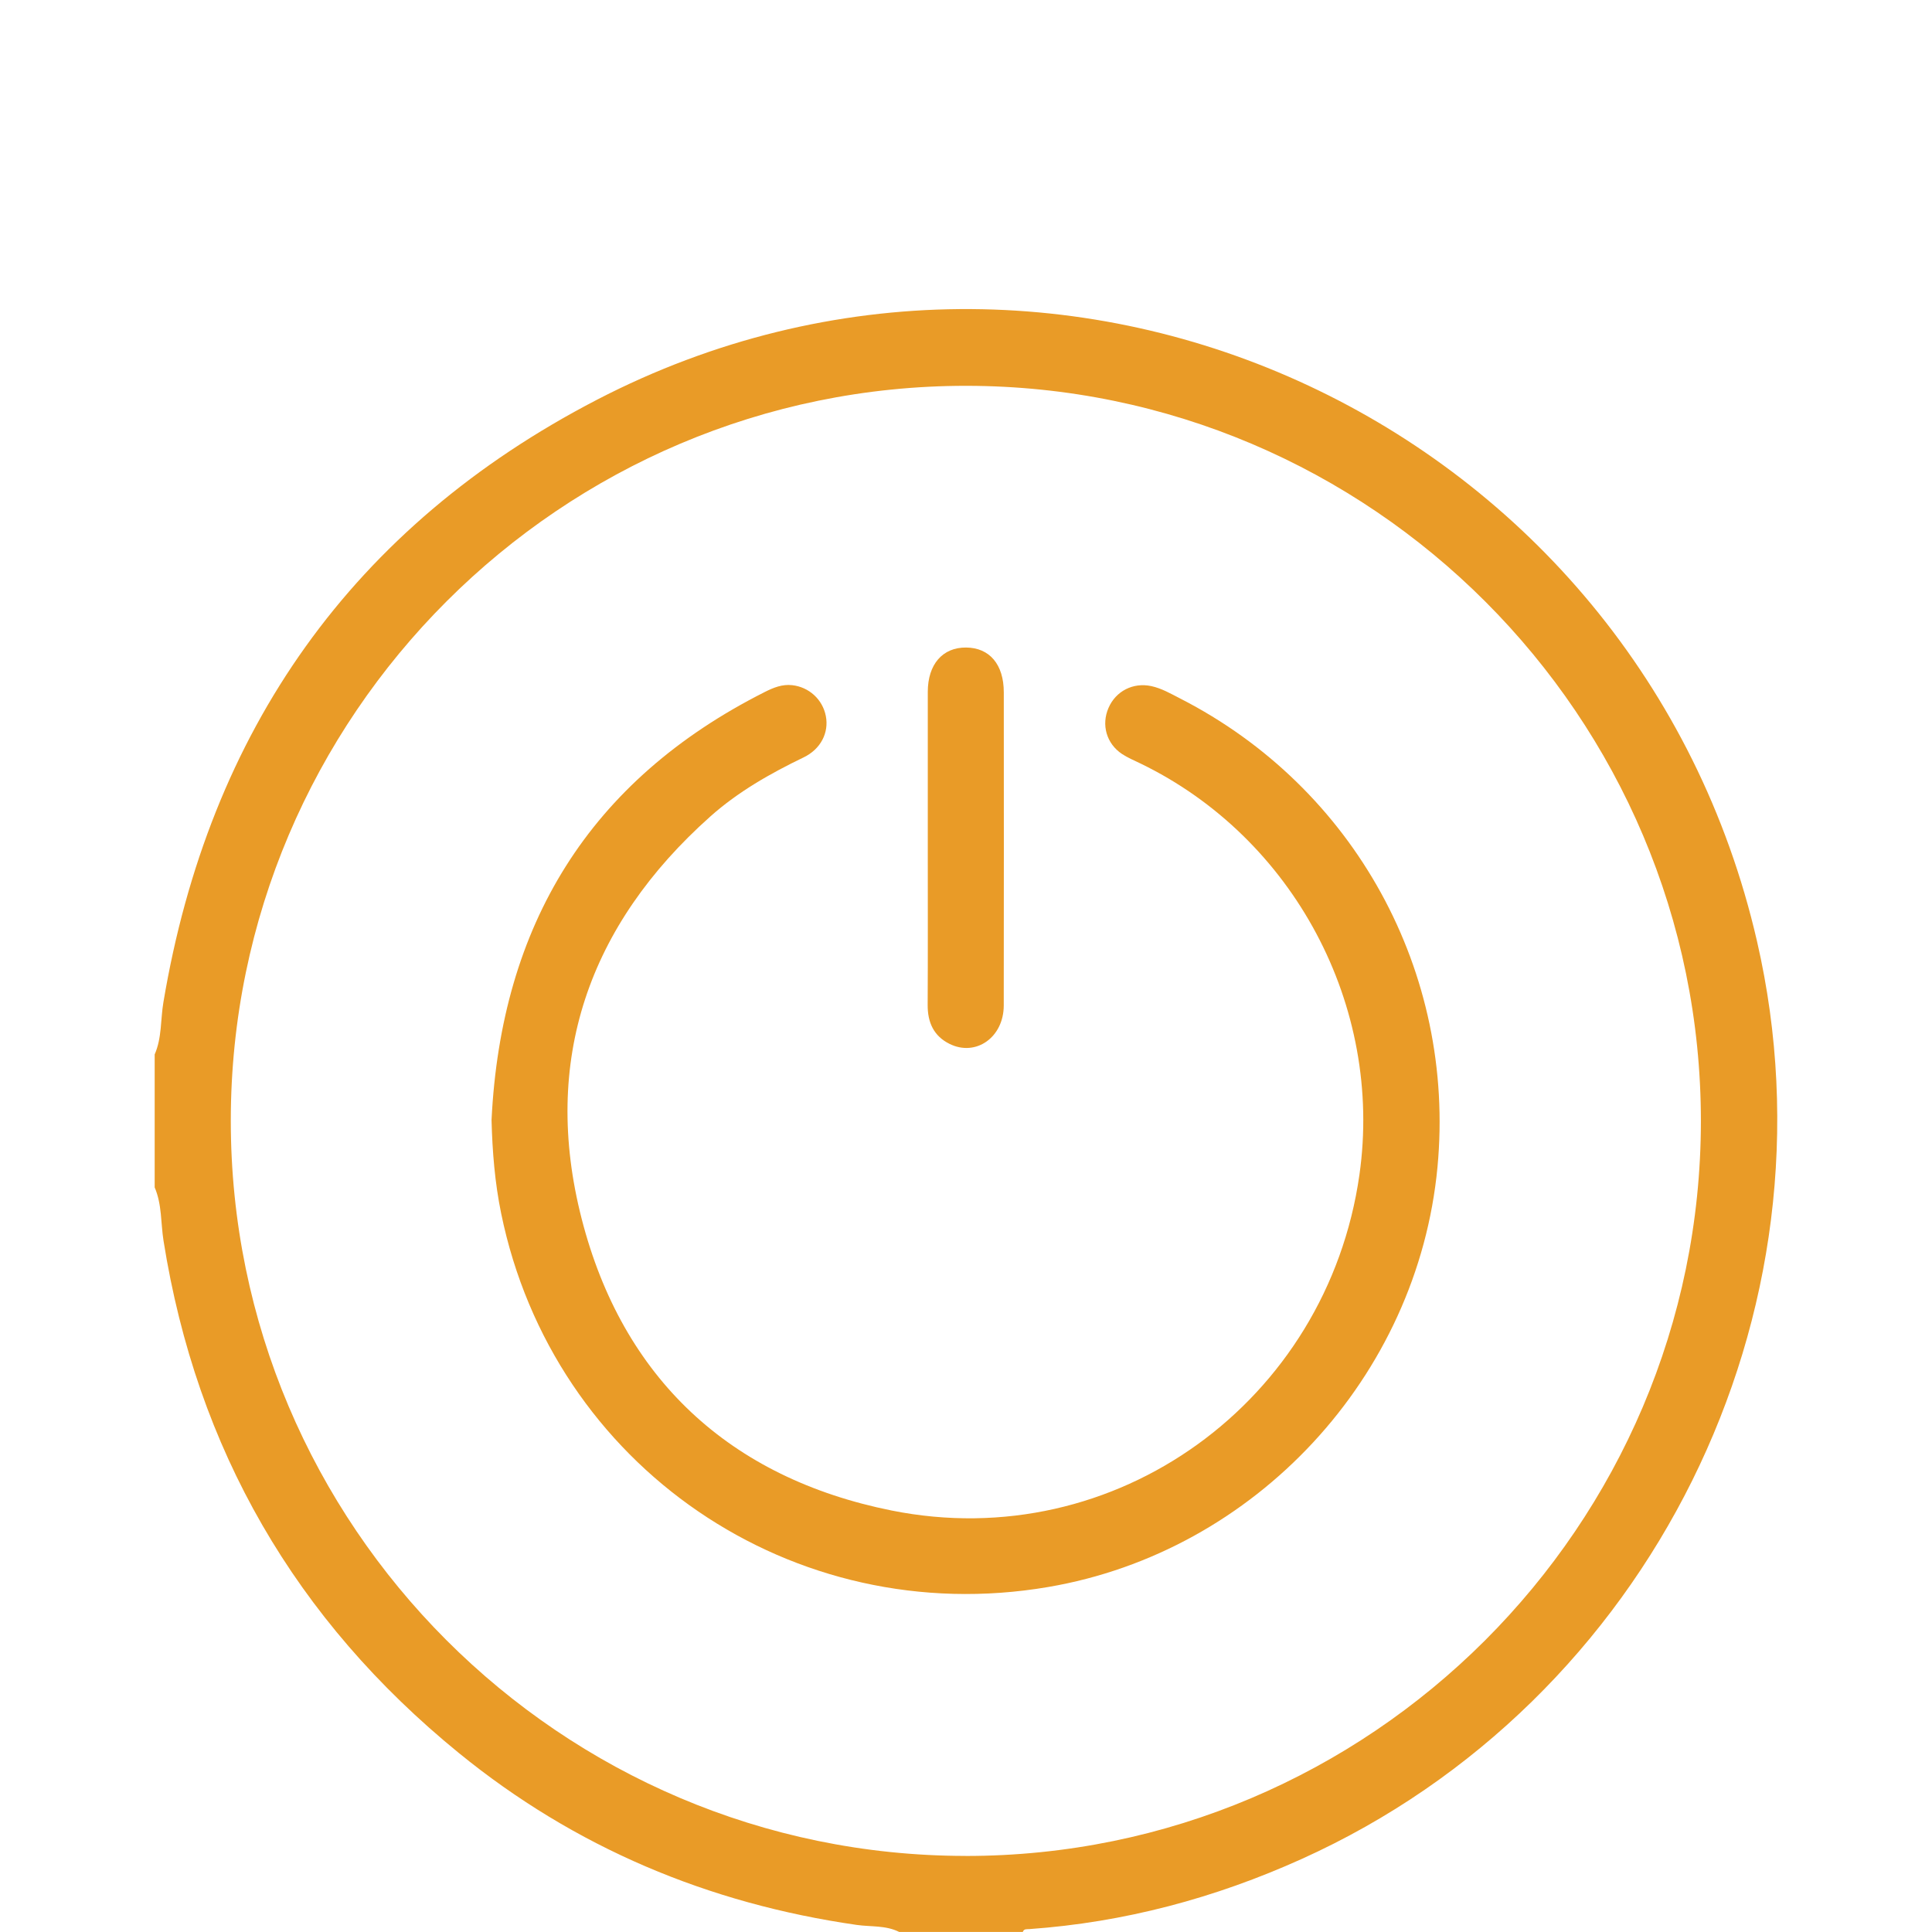
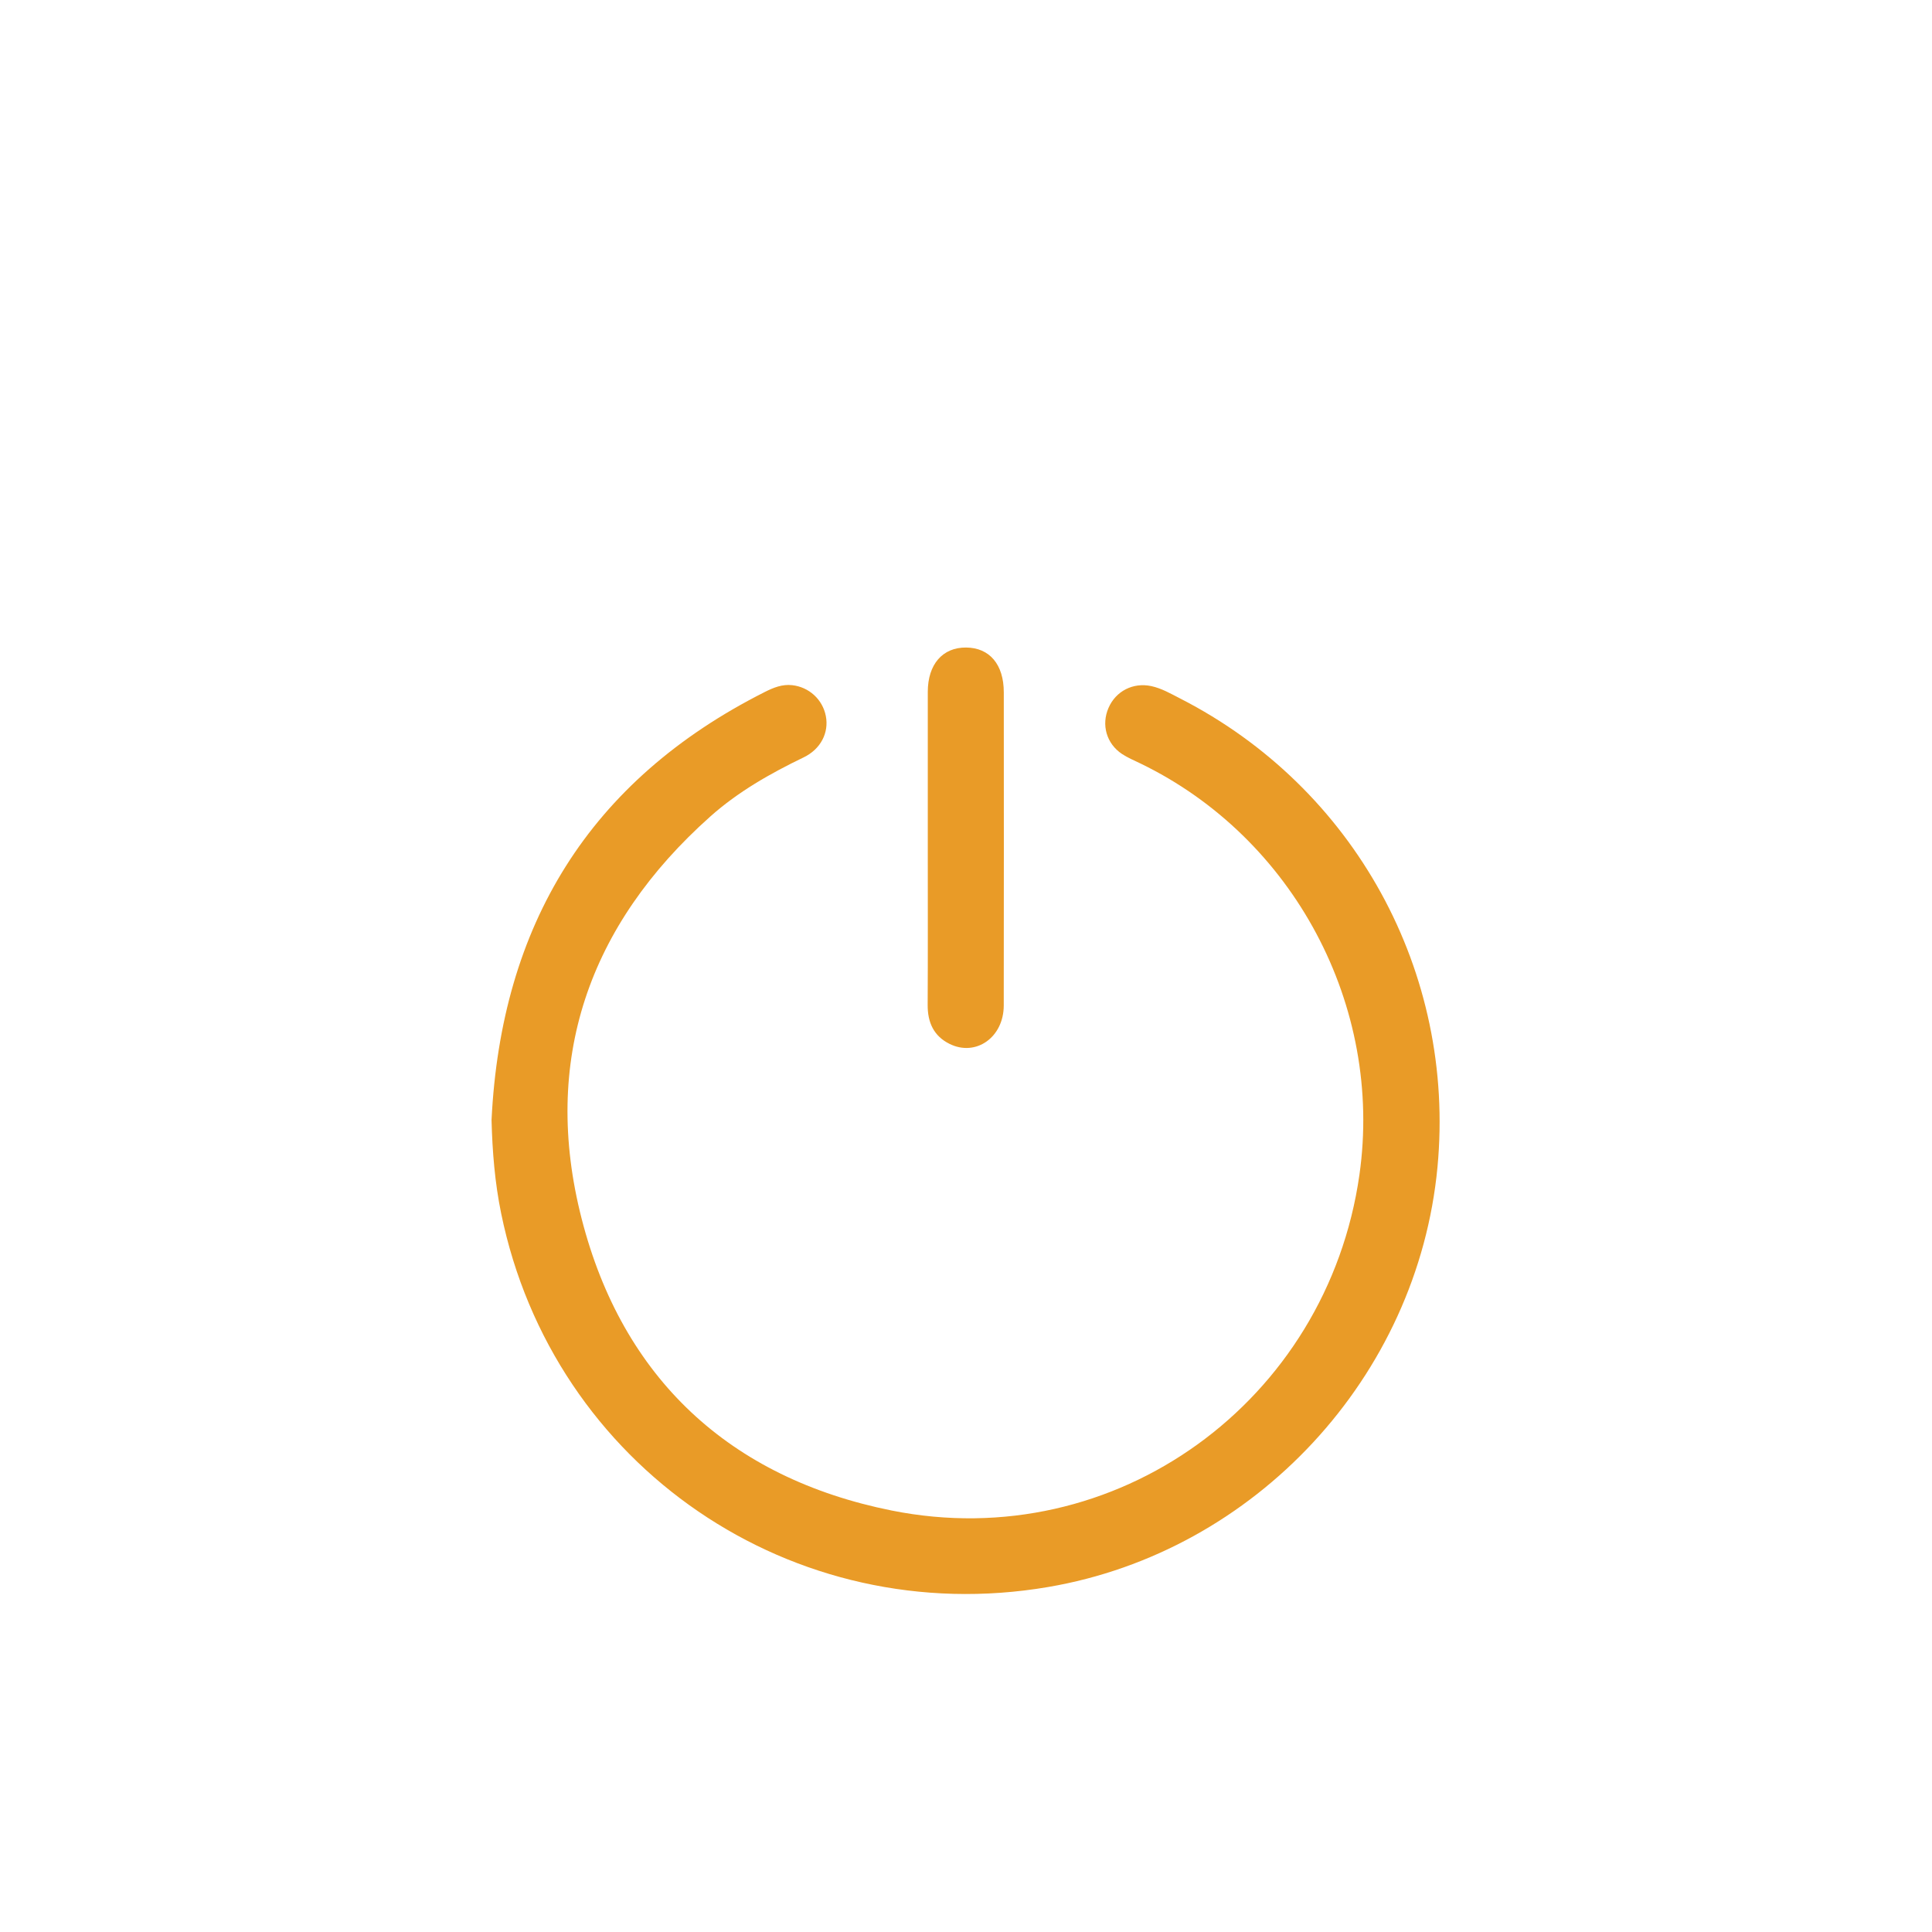
<svg xmlns="http://www.w3.org/2000/svg" id="Layer_1" data-name="Layer 1" viewBox="0 0 500 500">
  <defs>
    <style>.cls-1{fill:#e99b27;stroke-width:0}</style>
  </defs>
-   <path class="cls-1" d="M40.04 272.86c1.87-4.28 1.49-8.95 2.24-13.42 11.8-70.43 49-123.22 112.2-155.98 121.53-62.99 269.47 6.53 300.23 140.12 22.19 96.35-27.7 196.86-117.83 237.52-22.47 10.14-45.89 16.4-70.5 18.15-.65.05-1.39-.13-1.68.74h-31.98c-3.47-1.75-7.31-1.3-10.98-1.82-38.37-5.51-72.94-20-103.01-44.51-42.25-34.43-67.84-78.6-76.41-132.55-.73-4.61-.39-9.4-2.29-13.81v-34.44Zm209.82 207.46c104.78.06 190.28-85.36 190.33-190.15.04-104.81-85.34-190.27-190.14-190.32-104.81-.04-190.29 85.34-190.32 190.13-.04 104.8 85.34 190.27 190.14 190.33Z" />
  <path class="cls-1" d="M127.21 289.84c2.48-50.34 25.2-87.82 70.75-110.77 2.22-1.12 4.48-2.03 7.04-1.75 4.39.48 7.91 3.72 8.73 8.01.82 4.28-1.3 8.54-5.77 10.69-8.64 4.17-16.94 8.88-24.12 15.28-31.57 28.13-43.77 63.28-33.31 104.1 10.57 41.26 38.28 67.11 80.22 75.52 57.94 11.62 112.73-28.22 121.07-86.89 6.21-43.67-17.04-87.3-56.75-106.48-1.59-.77-3.25-1.46-4.71-2.43-4.01-2.68-5.38-7.54-3.48-11.91 1.89-4.36 6.37-6.65 11.06-5.65 2.7.58 5.07 1.97 7.49 3.21 45.12 23.06 71.34 70.84 66.59 121.27-5.12 54.26-47.1 99.54-100.77 108.68-66.06 11.26-128.15-31.15-141.56-96.74-1.62-7.91-2.27-15.94-2.48-24.15Z" />
  <path class="cls-1" d="M240.11 219.58c0-13.51-.01-27.02 0-40.54.01-7.12 3.83-11.5 9.9-11.46 6.08.04 9.77 4.37 9.77 11.59.01 27.02.04 54.05-.01 81.07-.02 8.23-7.21 13.29-14.02 9.92-4.09-2.02-5.69-5.54-5.67-10.06.07-13.51.03-27.02.03-40.54Z" />
</svg>